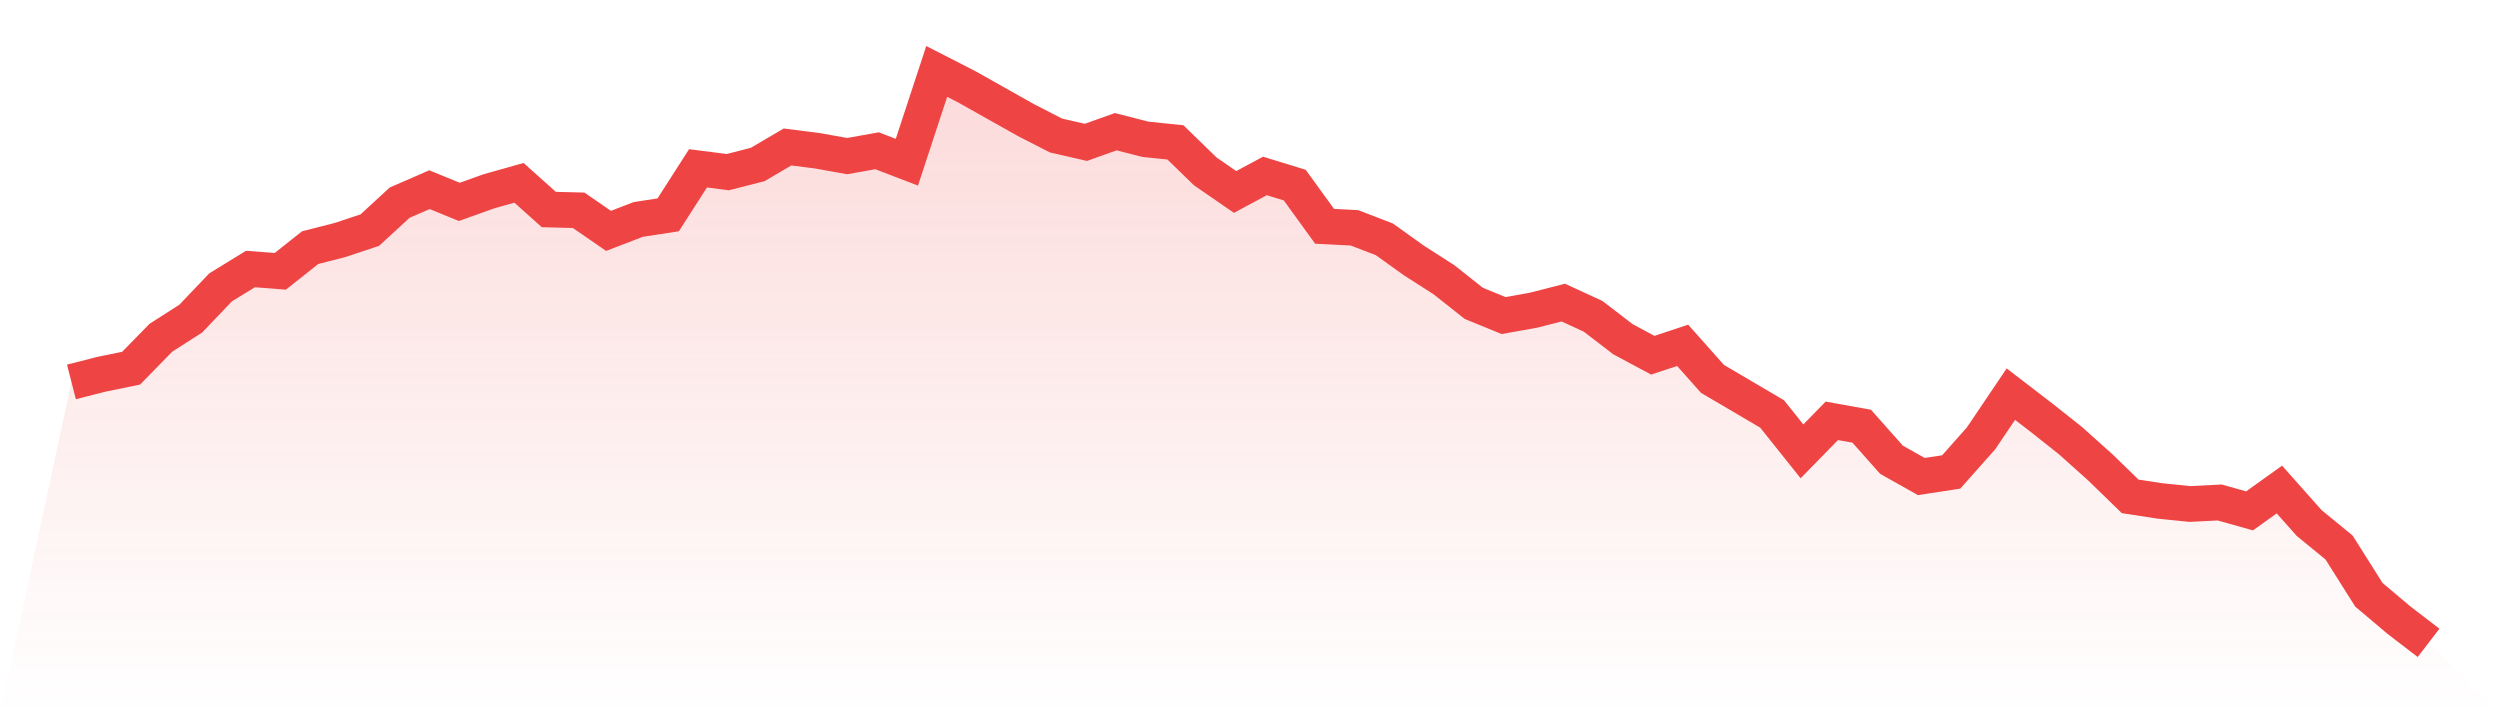
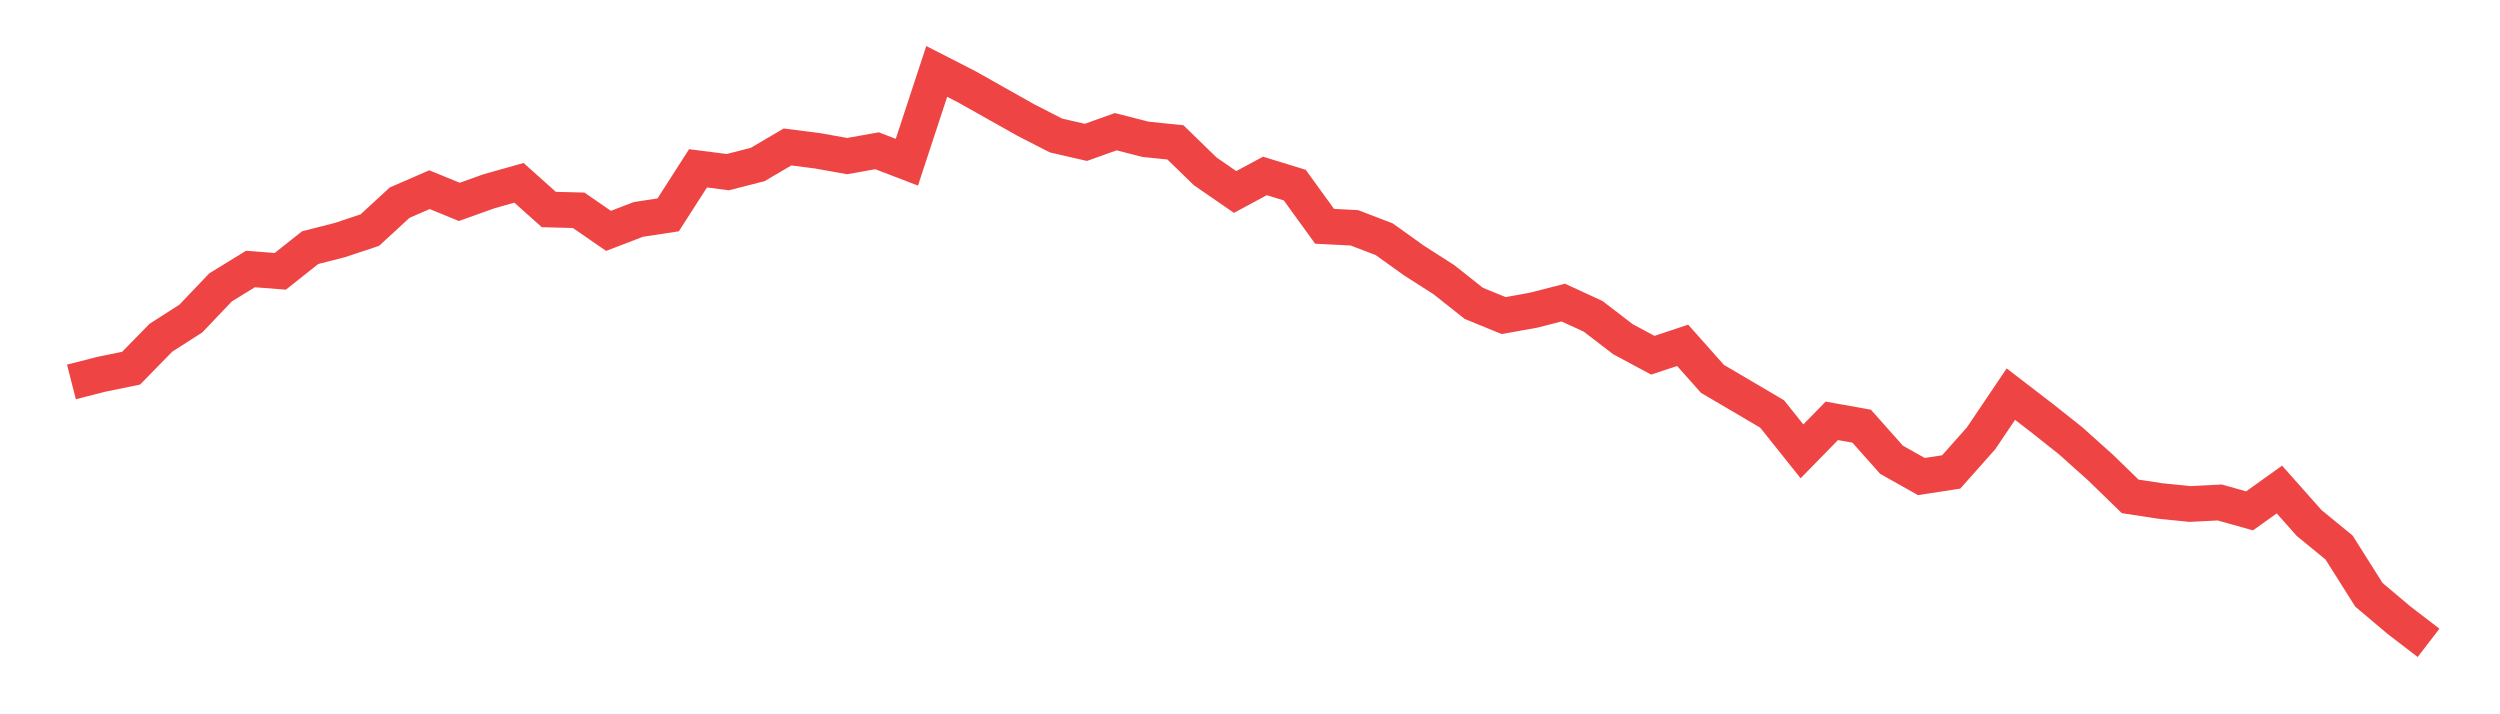
<svg xmlns="http://www.w3.org/2000/svg" viewBox="0 0 140 40">
  <defs>
    <linearGradient id="gradient" x1="0" x2="0" y1="0" y2="1">
      <stop offset="0%" stop-color="#ef4444" stop-opacity="0.2" />
      <stop offset="100%" stop-color="#ef4444" stop-opacity="0" />
    </linearGradient>
  </defs>
-   <path d="M4,21.389 L4,21.389 L5.671,20.961 L7.342,20.619 L9.013,18.911 L10.684,17.842 L12.354,16.091 L14.025,15.065 L15.696,15.194 L17.367,13.869 L19.038,13.442 L20.709,12.887 L22.38,11.348 L24.051,10.622 L25.722,11.306 L27.392,10.708 L29.063,10.238 L30.734,11.733 L32.405,11.776 L34.076,12.929 L35.747,12.288 L37.418,12.032 L39.089,9.426 L40.759,9.64 L42.43,9.212 L44.101,8.23 L45.772,8.443 L47.443,8.742 L49.114,8.443 L50.785,9.084 L52.456,4 L54.127,4.854 L55.797,5.794 L57.468,6.734 L59.139,7.589 L60.81,7.973 L62.481,7.375 L64.152,7.802 L65.823,7.973 L67.494,9.597 L69.165,10.75 L70.835,9.853 L72.506,10.366 L74.177,12.673 L75.848,12.758 L77.519,13.399 L79.19,14.595 L80.861,15.664 L82.532,16.988 L84.203,17.672 L85.873,17.372 L87.544,16.945 L89.215,17.714 L90.886,18.996 L92.557,19.893 L94.228,19.338 L95.899,21.218 L97.57,22.2 L99.24,23.183 L100.911,25.276 L102.582,23.567 L104.253,23.866 L105.924,25.746 L107.595,26.686 L109.266,26.43 L110.937,24.55 L112.608,22.072 L114.278,23.354 L115.949,24.678 L117.62,26.174 L119.291,27.797 L120.962,28.053 L122.633,28.224 L124.304,28.139 L125.975,28.609 L127.646,27.413 L129.316,29.292 L130.987,30.66 L132.658,33.308 L134.329,34.718 L136,36 L140,40 L0,40 z" fill="url(#gradient)" />
  <path d="M4,21.389 L4,21.389 L5.671,20.961 L7.342,20.619 L9.013,18.911 L10.684,17.842 L12.354,16.091 L14.025,15.065 L15.696,15.194 L17.367,13.869 L19.038,13.442 L20.709,12.887 L22.38,11.348 L24.051,10.622 L25.722,11.306 L27.392,10.708 L29.063,10.238 L30.734,11.733 L32.405,11.776 L34.076,12.929 L35.747,12.288 L37.418,12.032 L39.089,9.426 L40.759,9.64 L42.43,9.212 L44.101,8.23 L45.772,8.443 L47.443,8.742 L49.114,8.443 L50.785,9.084 L52.456,4 L54.127,4.854 L55.797,5.794 L57.468,6.734 L59.139,7.589 L60.81,7.973 L62.481,7.375 L64.152,7.802 L65.823,7.973 L67.494,9.597 L69.165,10.75 L70.835,9.853 L72.506,10.366 L74.177,12.673 L75.848,12.758 L77.519,13.399 L79.19,14.595 L80.861,15.664 L82.532,16.988 L84.203,17.672 L85.873,17.372 L87.544,16.945 L89.215,17.714 L90.886,18.996 L92.557,19.893 L94.228,19.338 L95.899,21.218 L97.57,22.2 L99.24,23.183 L100.911,25.276 L102.582,23.567 L104.253,23.866 L105.924,25.746 L107.595,26.686 L109.266,26.43 L110.937,24.55 L112.608,22.072 L114.278,23.354 L115.949,24.678 L117.62,26.174 L119.291,27.797 L120.962,28.053 L122.633,28.224 L124.304,28.139 L125.975,28.609 L127.646,27.413 L129.316,29.292 L130.987,30.66 L132.658,33.308 L134.329,34.718 L136,36" fill="none" stroke="#ef4444" stroke-width="2" />
</svg>